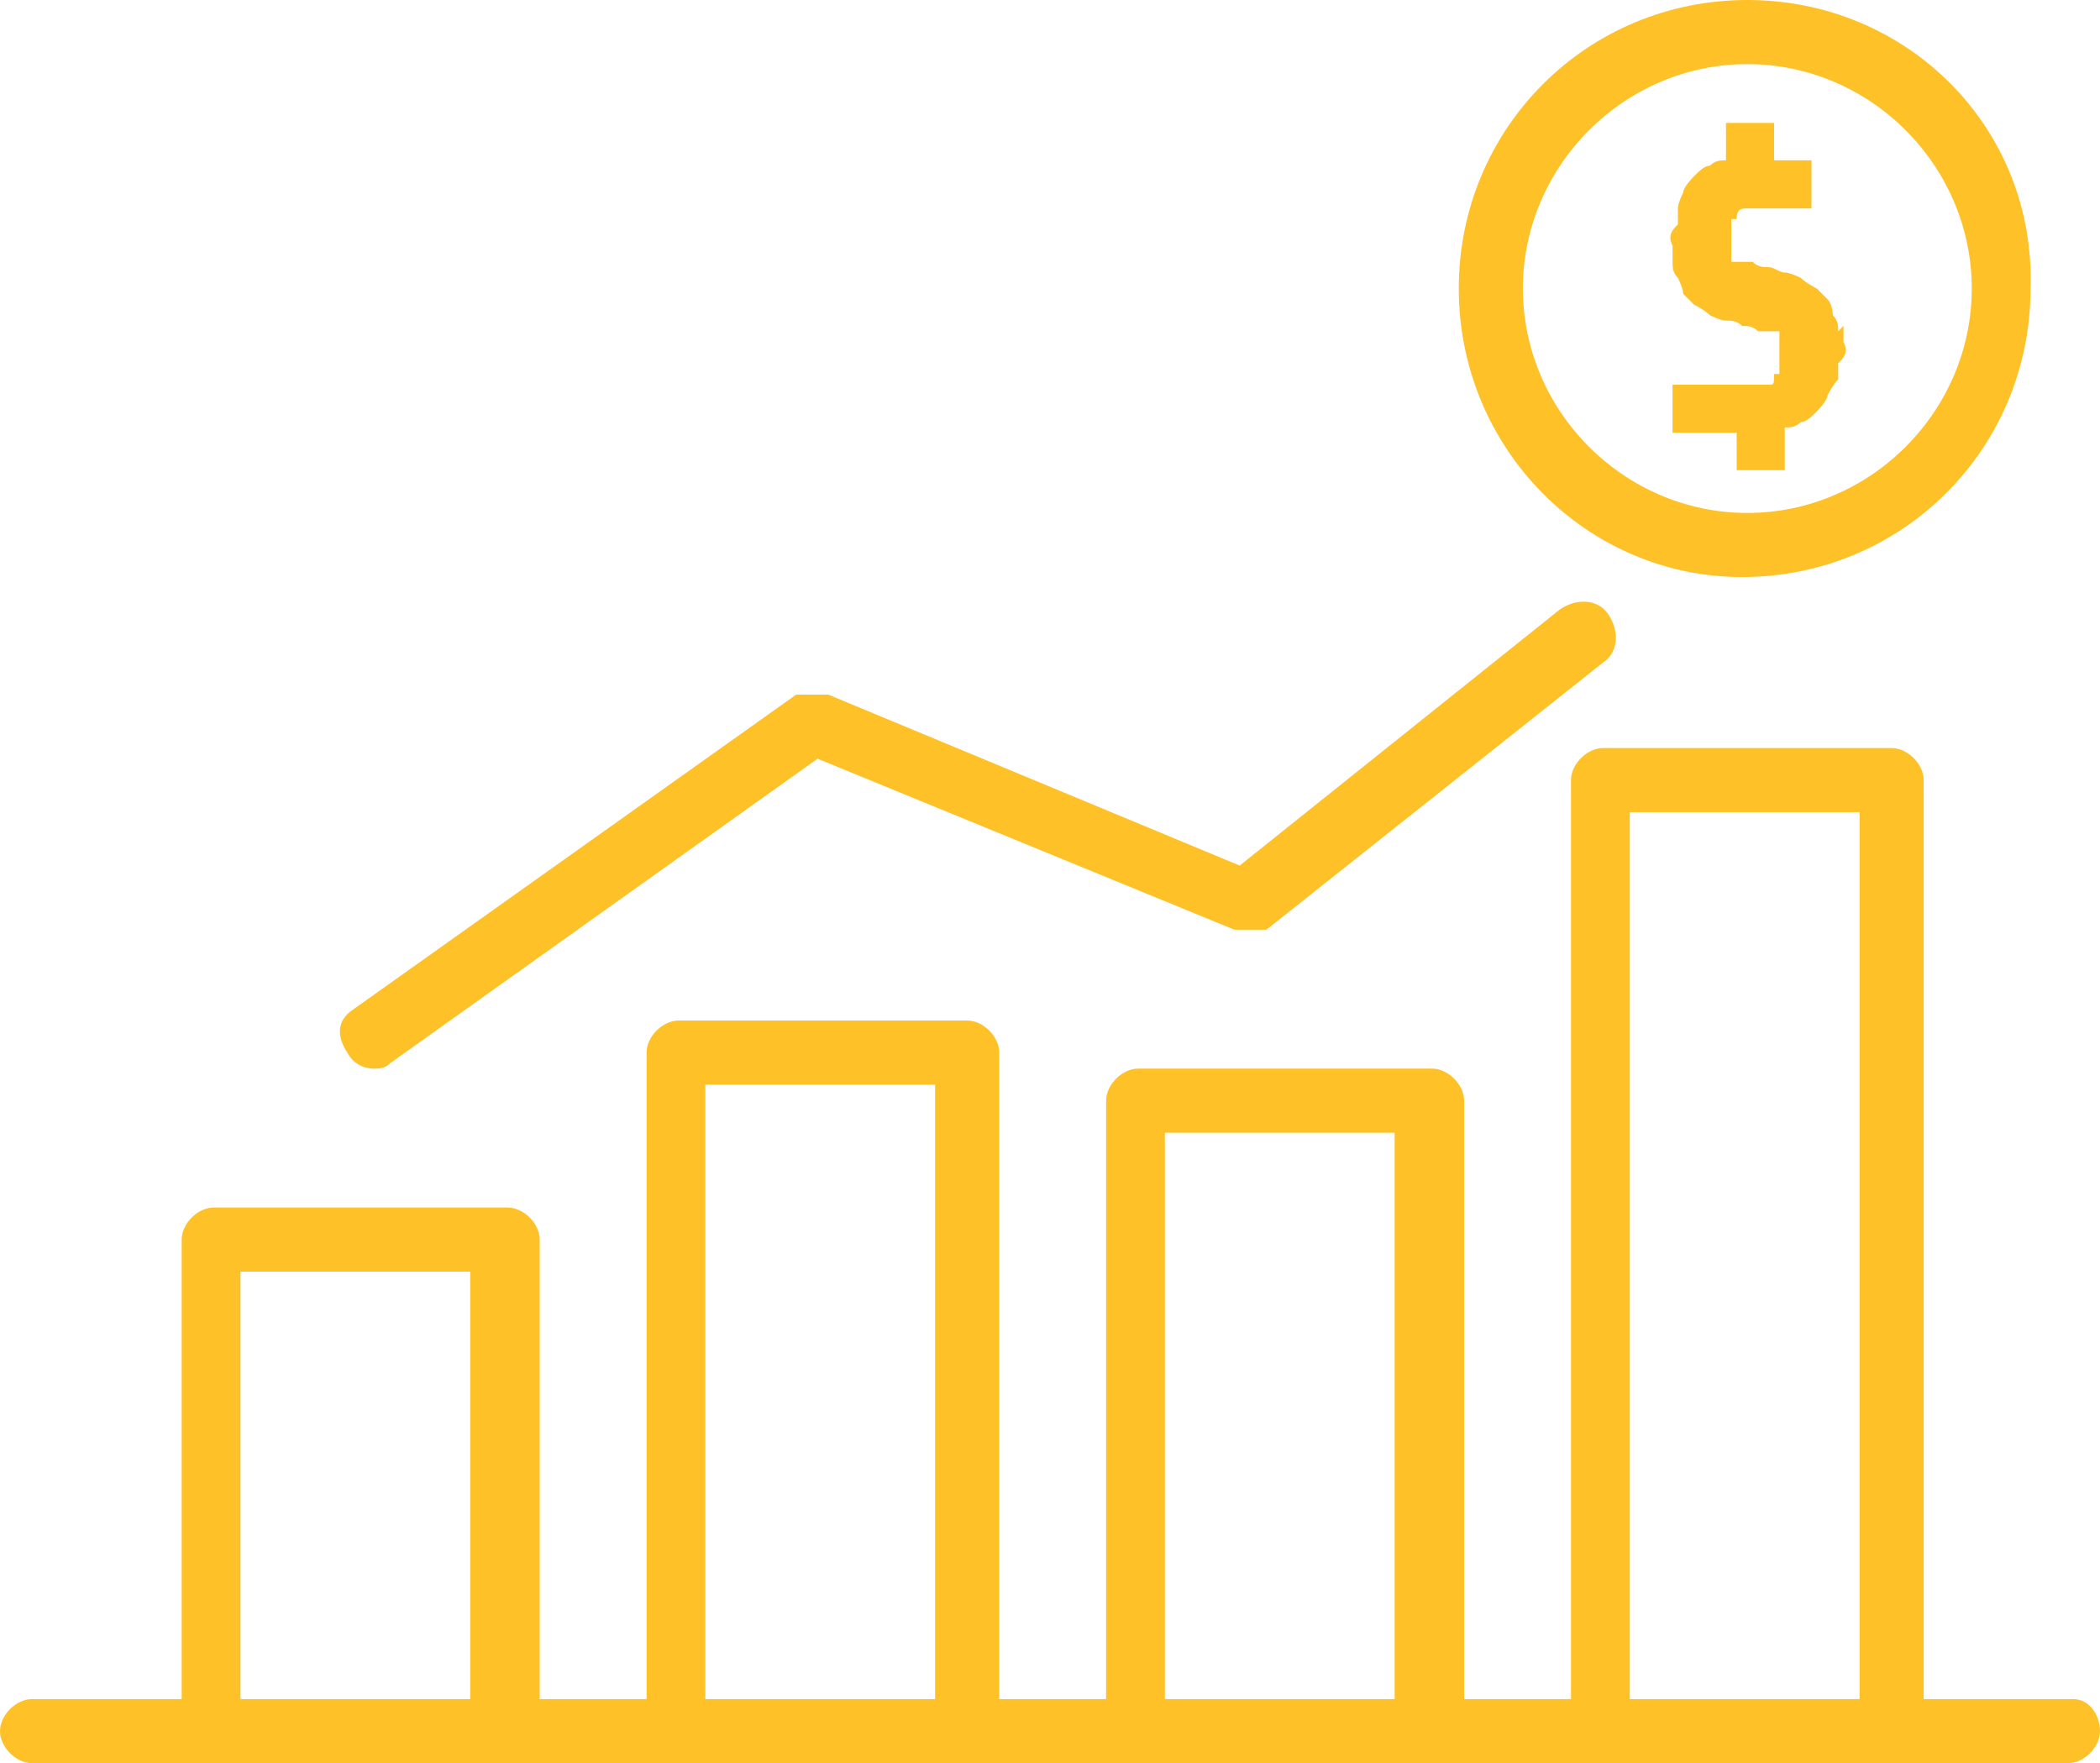
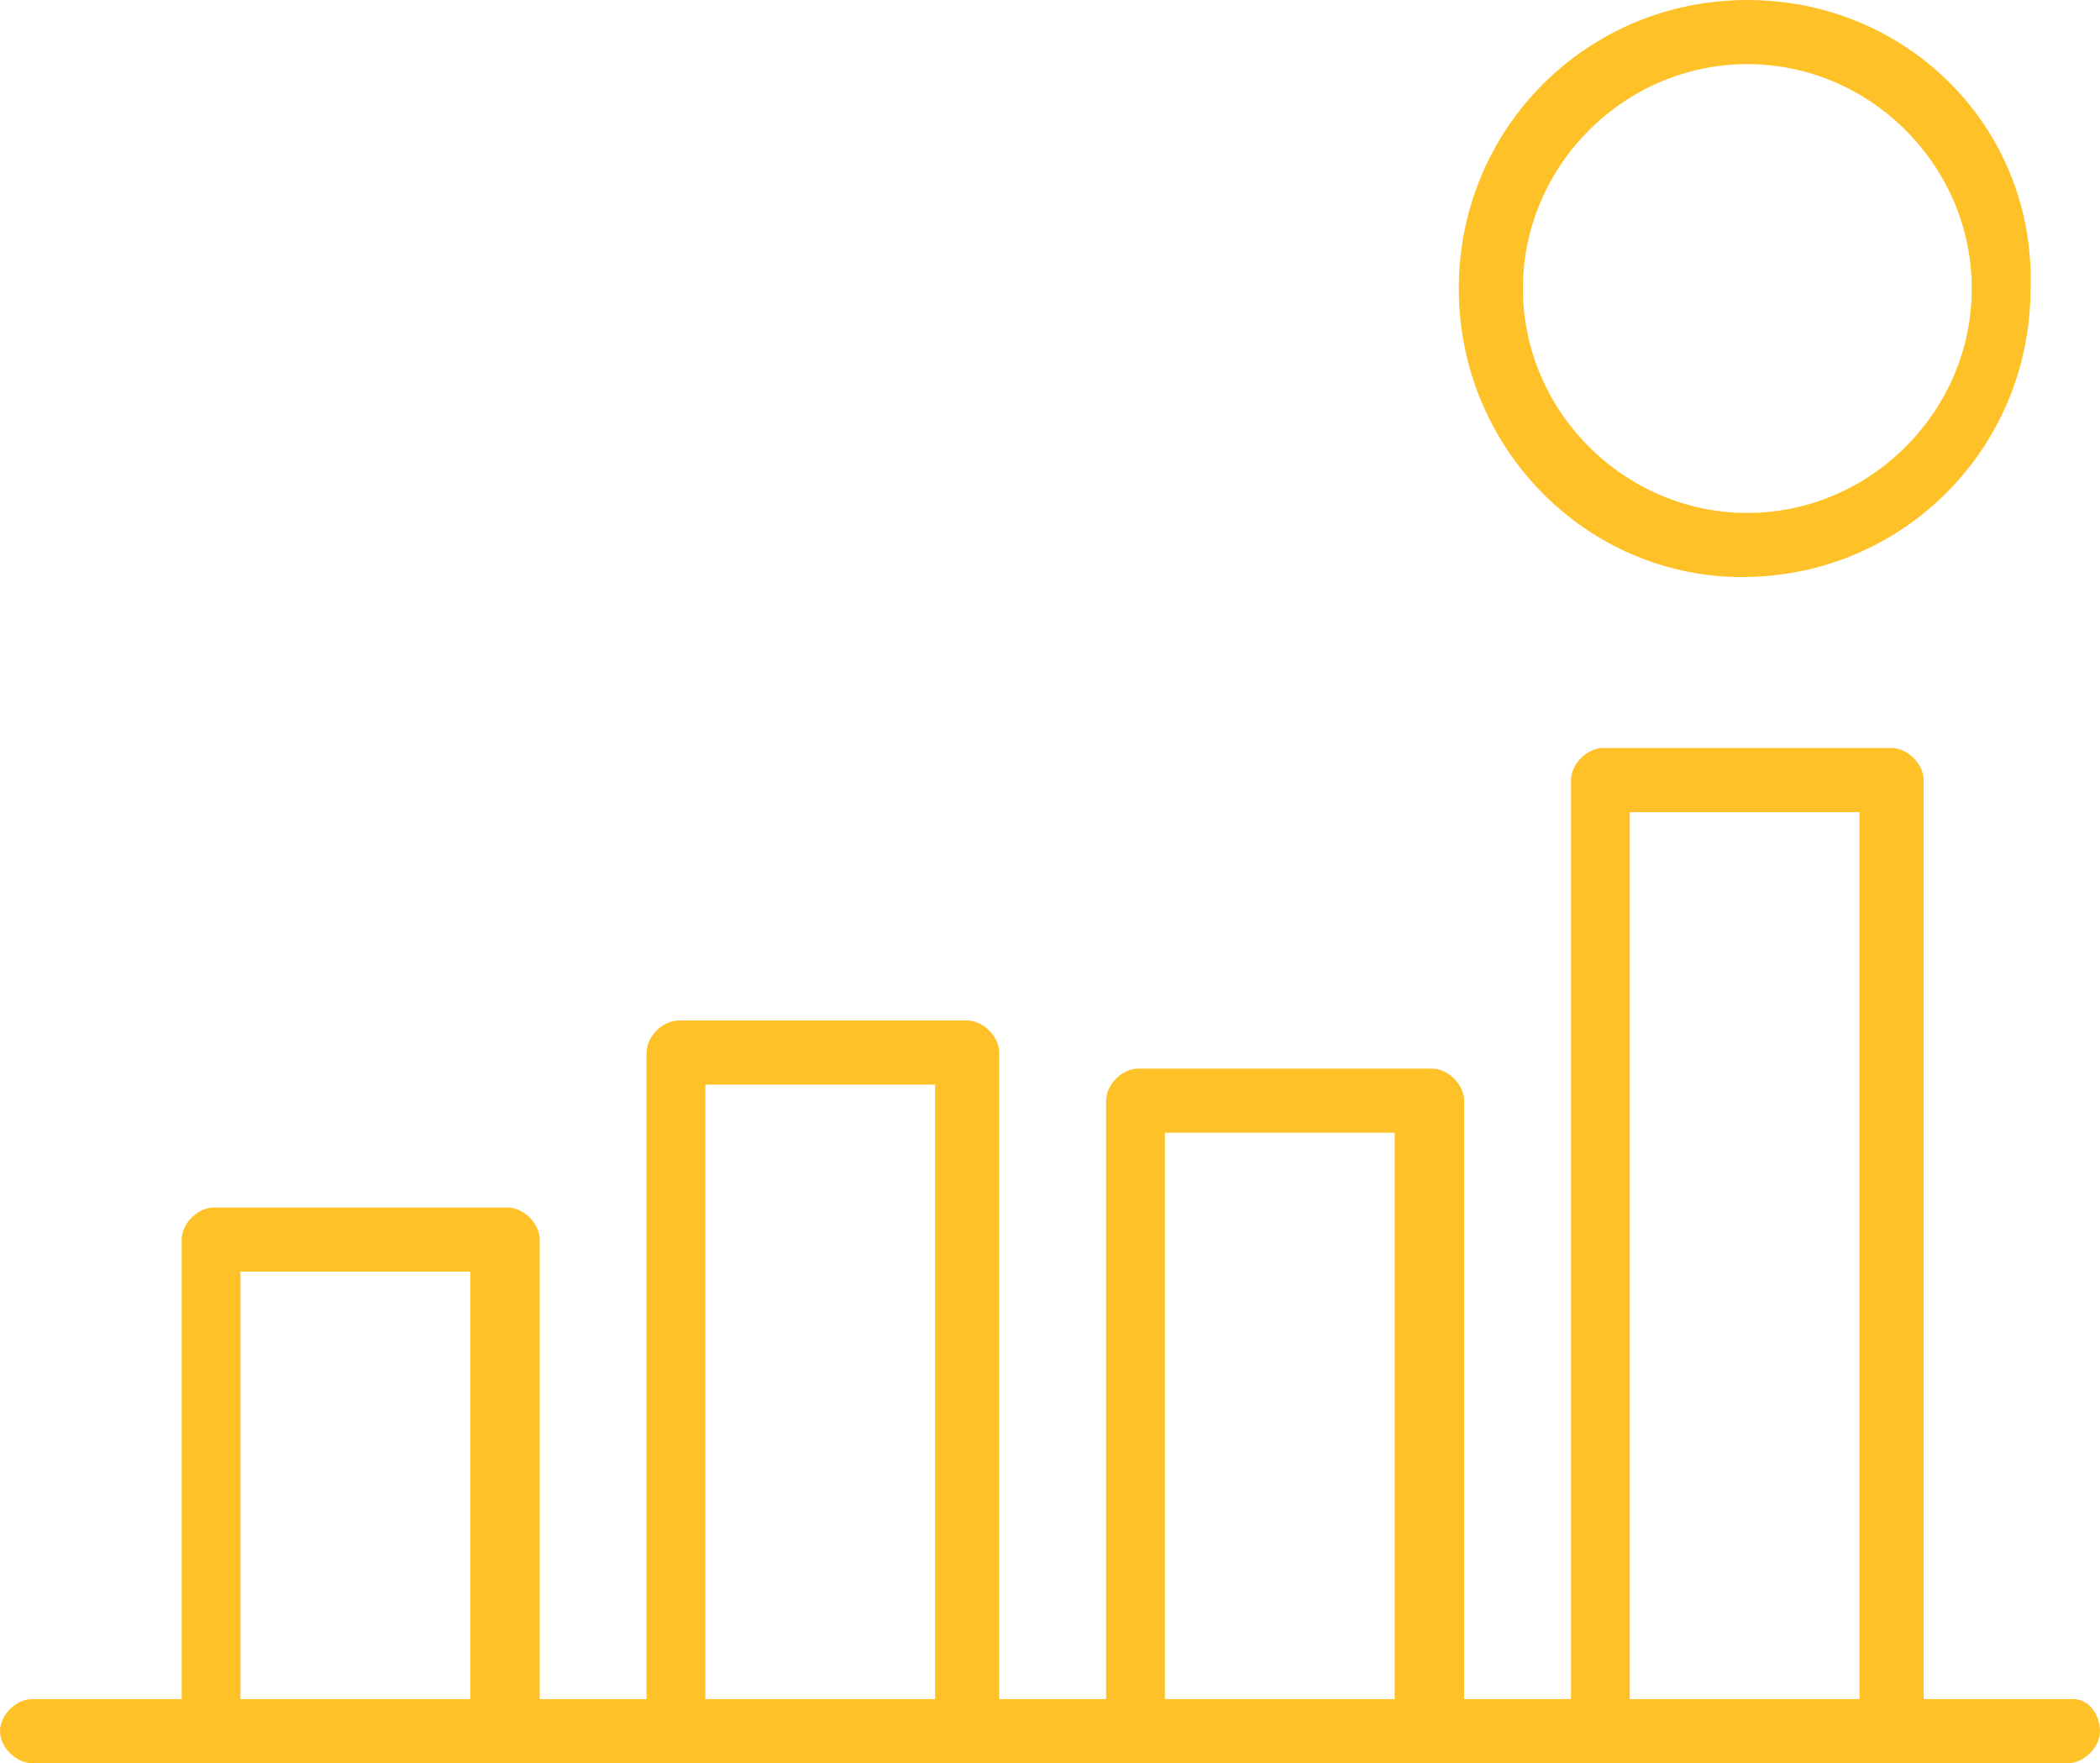
<svg xmlns="http://www.w3.org/2000/svg" id="Component_99_2" version="1.1" viewBox="0 0 39.3 33">
  <defs>
    <style>
      .st0 {
        fill: #ffc128;
      }
    </style>
  </defs>
  <g id="Group_361">
    <g id="Group_360">
      <path id="Path_190" class="st0" d="M32.7,0c-3,0-5.4,2.4-5.4,5.4,0,0,0,0,0,0,0,3,2.4,5.4,5.3,5.4,0,0,0,0,0,0,3,0,5.4-2.4,5.4-5.4C38.1,2.4,35.7,0,32.7,0c0,0,0,0,0,0ZM32.7,9.6c-2.3,0-4.2-1.9-4.2-4.2,0-2.3,1.9-4.2,4.2-4.2,2.3,0,4.2,1.9,4.2,4.2,0,2.3-1.9,4.2-4.2,4.2Z" />
    </g>
  </g>
  <g id="Group_363">
    <g id="Group_362">
-       <path id="Path_191" class="st0" d="M34.4,6.2c0-.1,0-.2-.1-.3,0,0,0-.2-.1-.3,0,0-.1-.1-.2-.2,0,0-.2-.1-.3-.2,0,0-.2-.1-.3-.1-.1,0-.2-.1-.3-.1-.1,0-.2,0-.3-.1,0,0-.1,0-.1,0,0,0-.1,0-.1,0s-.1,0-.1,0h-.1c0-.1,0-.2,0-.3,0,0,0,0,0-.1v-.2s0-.1,0-.1c0,0,0-.1,0-.1h.1c0-.2.1-.2.2-.2,0,0,.1,0,.2,0h.2c0,0,.1,0,.2,0,0,0,.1,0,.2,0,0,0,.1,0,.1,0,0,0,.1,0,.1,0h.2c0,0,0-.1,0-.1v-.6c0,0,0-.2,0-.2h-.1s-.1,0-.1,0,0,0-.1,0c0,0-.1,0-.2,0,0,0-.1,0-.2,0h0v-.7h-.9v.7h0c-.1,0-.2,0-.3.1-.1,0-.2.1-.3.2,0,0-.2.2-.2.3,0,0-.1.2-.1.3v.3c-.1.1-.2.2-.1.4,0,.1,0,.2,0,.3,0,.1,0,.2.1.3,0,0,.1.2.1.3,0,0,.1.1.2.2,0,0,.2.1.3.2,0,0,.2.1.3.1.1,0,.2,0,.3.1.1,0,.2,0,.3.1,0,0,.1,0,.1,0,0,0,.1,0,.1,0s0,0,.1,0h.1c0,.1,0,.2,0,.3,0,0,0,.1,0,.2v.2c0,0,0,.1,0,.1h-.1c0,.2,0,.2-.1.2,0,0-.1,0-.1,0,0,0-.1,0-.2,0h-.5c0,0-.1,0-.2,0,0,0-.2,0-.2,0,0,0-.1,0-.2,0,0,0,0,0-.1,0s0,0-.1,0h-.2c0-.1,0,.1,0,.1v.7c0,0,0,.1,0,.1h.1c.1,0,.2,0,.3,0,0,0,.2,0,.2,0,0,0,.2,0,.3,0,0,0,.2,0,.3,0h0v.7h.9v-.8h0c.1,0,.2,0,.3-.1.1,0,.2-.1.3-.2,0,0,.2-.2.2-.3,0,0,.1-.2.2-.3v-.3c.1-.1.2-.2.1-.4,0-.1,0-.2,0-.3Z" />
-     </g>
+       </g>
  </g>
  <g id="Group_365">
    <g id="Group_364">
-       <path id="Path_192" class="st0" d="M30.1,11.5c-.2-.3-.6-.3-.9-.1l-6,4.8-7.7-3.2c-.2,0-.4,0-.6,0l-8.3,5.9c-.3.2-.3.5-.1.8.1.2.3.3.5.3.1,0,.2,0,.3-.1l8-5.7,7.8,3.2c.2,0,.4,0,.6,0l6.3-5c.3-.2.3-.6.1-.9Z" />
-     </g>
+       </g>
  </g>
  <g id="Group_367">
    <g id="Group_366">
      <path id="Path_193" class="st0" d="M38.7,31.8h-2.7V14.6c0-.3-.3-.6-.6-.6,0,0,0,0,0,0h-5.4c-.3,0-.6.3-.6.6,0,0,0,0,0,0v17.2h-2v-11.2c0-.3-.3-.6-.6-.6,0,0,0,0,0,0h-5.5c-.3,0-.6.3-.6.6,0,0,0,0,0,0v11.2h-2v-12.1c0-.3-.3-.6-.6-.6,0,0,0,0,0,0h-5.4c-.3,0-.6.3-.6.6,0,0,0,0,0,0v12.1h-2v-8.6c0-.3-.3-.6-.6-.6,0,0,0,0,0,0H4c-.3,0-.6.3-.6.6,0,0,0,0,0,0v8.6H.6C.3,31.8,0,32.1,0,32.4s.3.6.6.6h38.1c.3,0,.6-.3.6-.6,0,0,0,0,0,0,0-.3-.2-.6-.5-.6,0,0,0,0,0,0ZM8.8,31.8h-4.3v-8h4.3v8ZM17.5,31.8h-4.3v-11.5h4.3v11.5ZM26.1,31.8h-4.3v-10.6h4.3v10.6ZM34.8,31.8h-4.3V15.2h4.3v16.6Z" />
    </g>
  </g>
</svg>